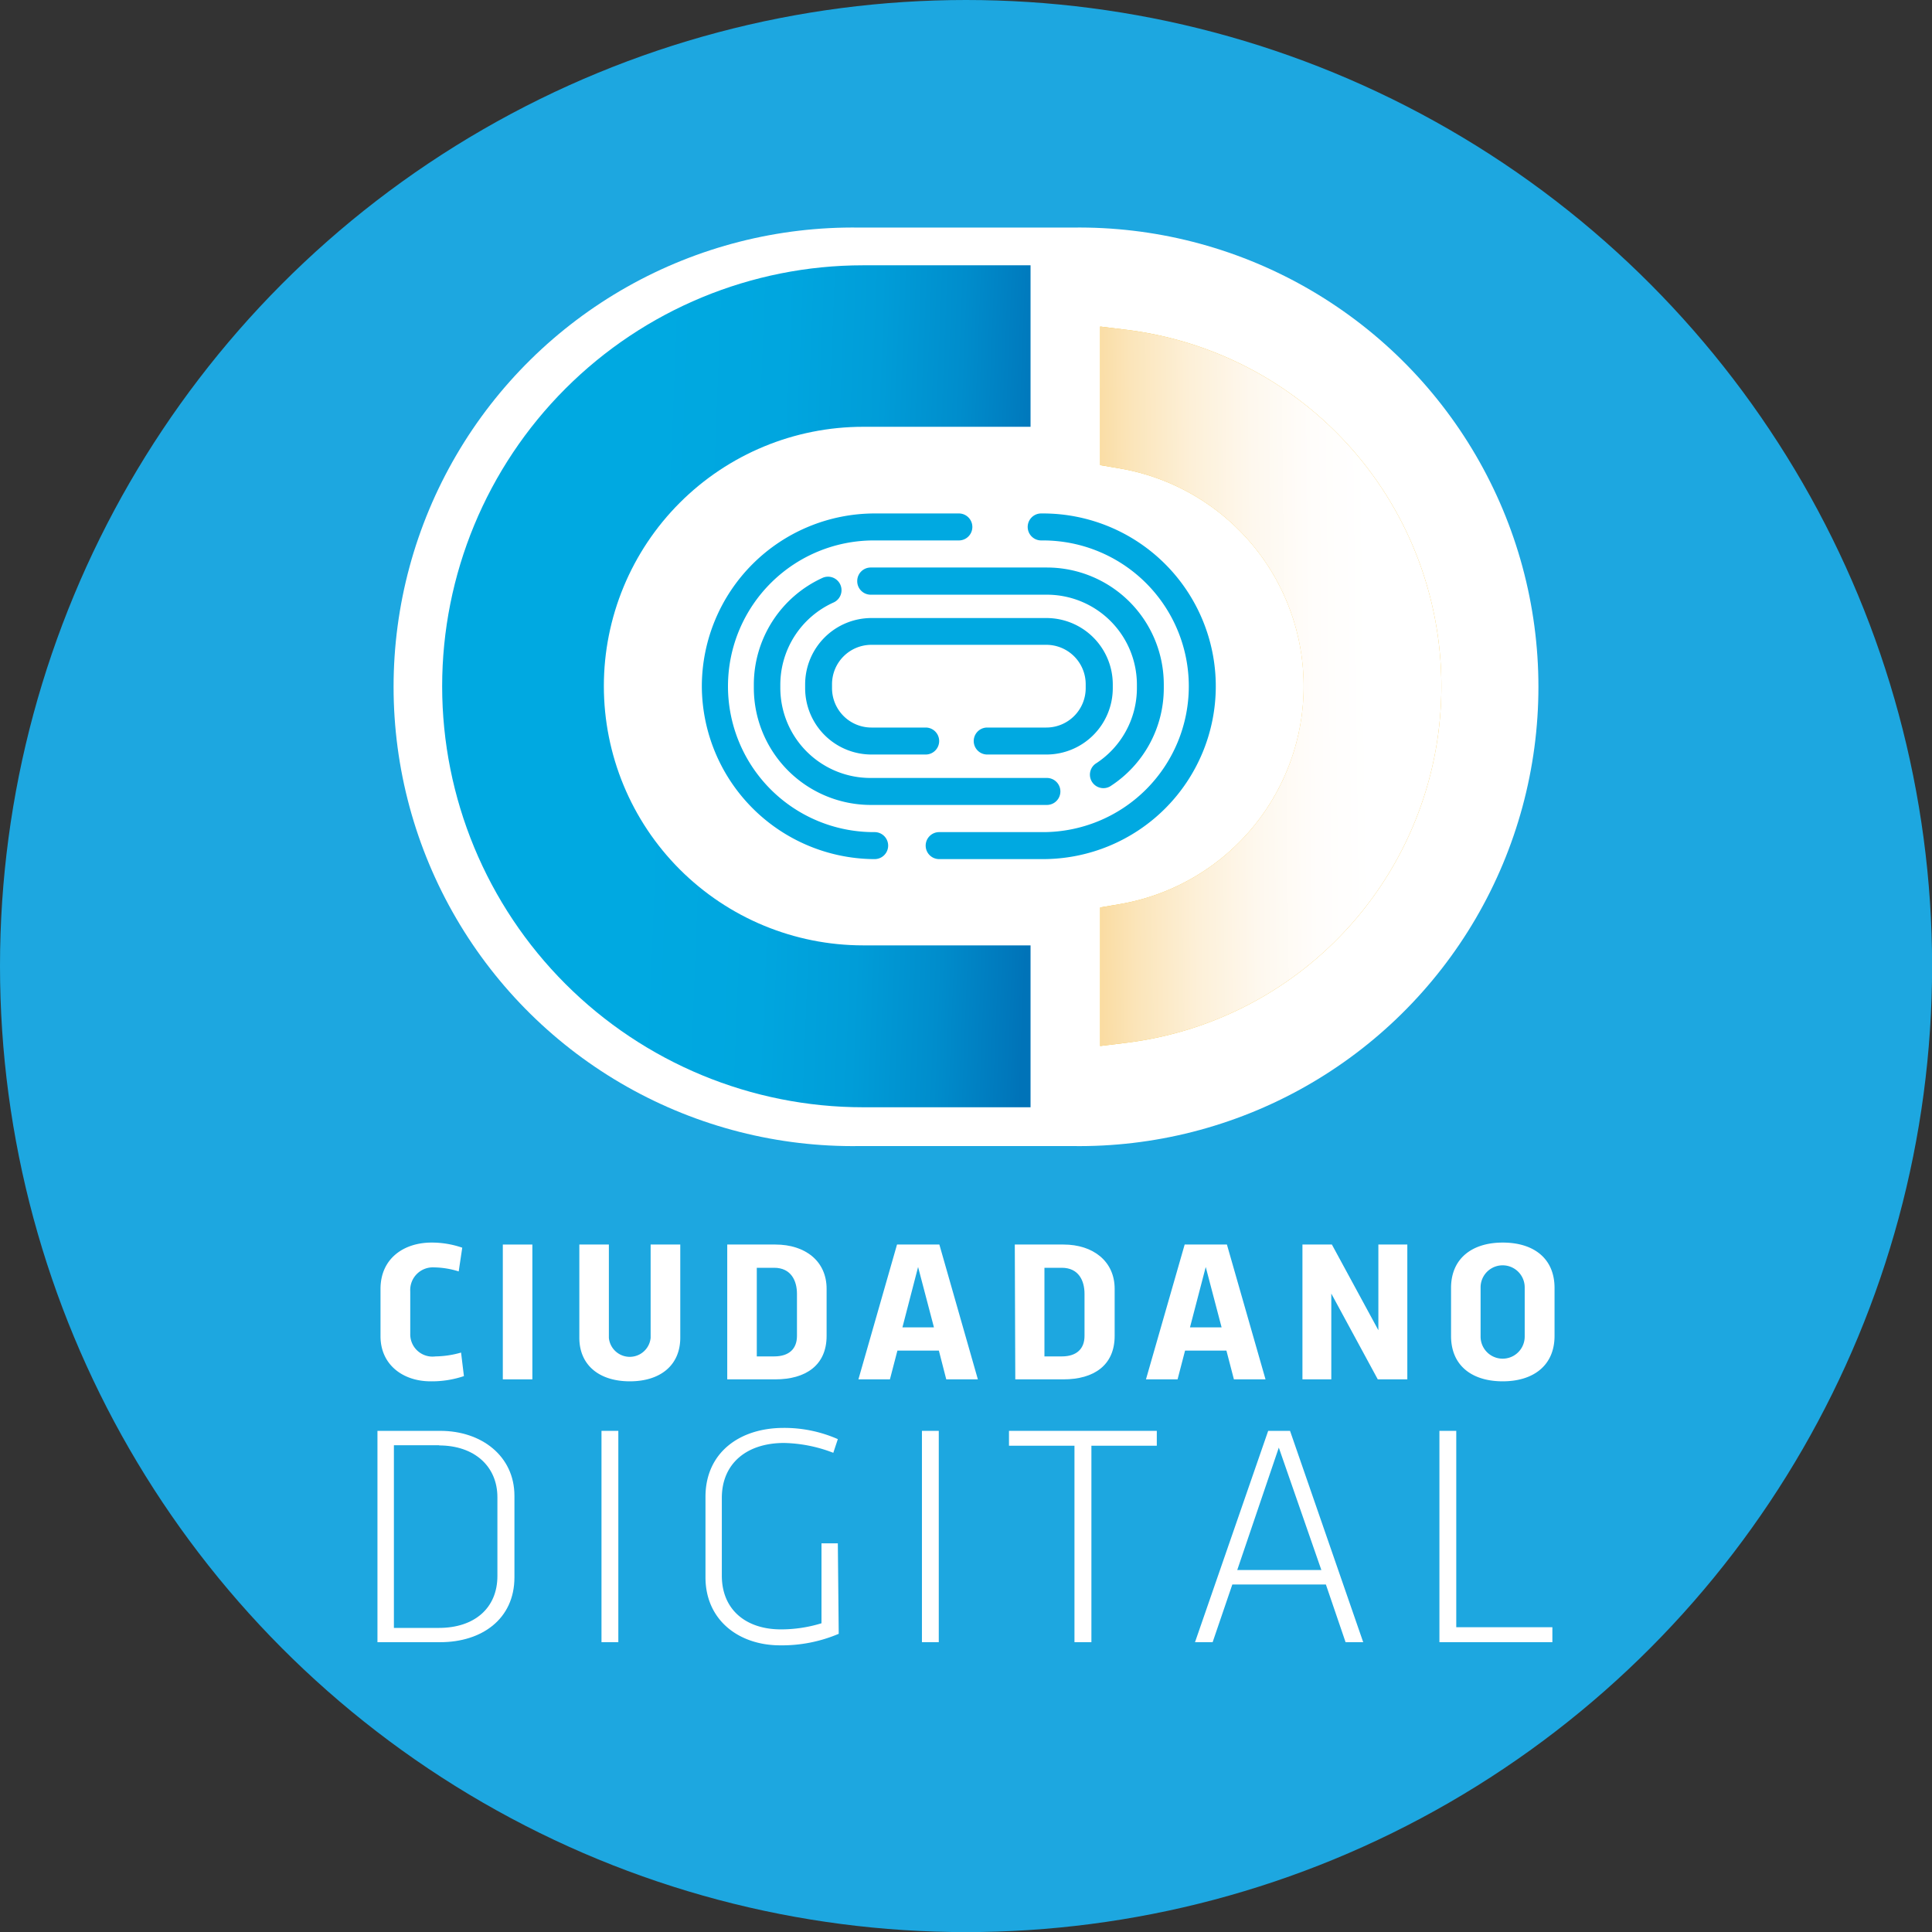
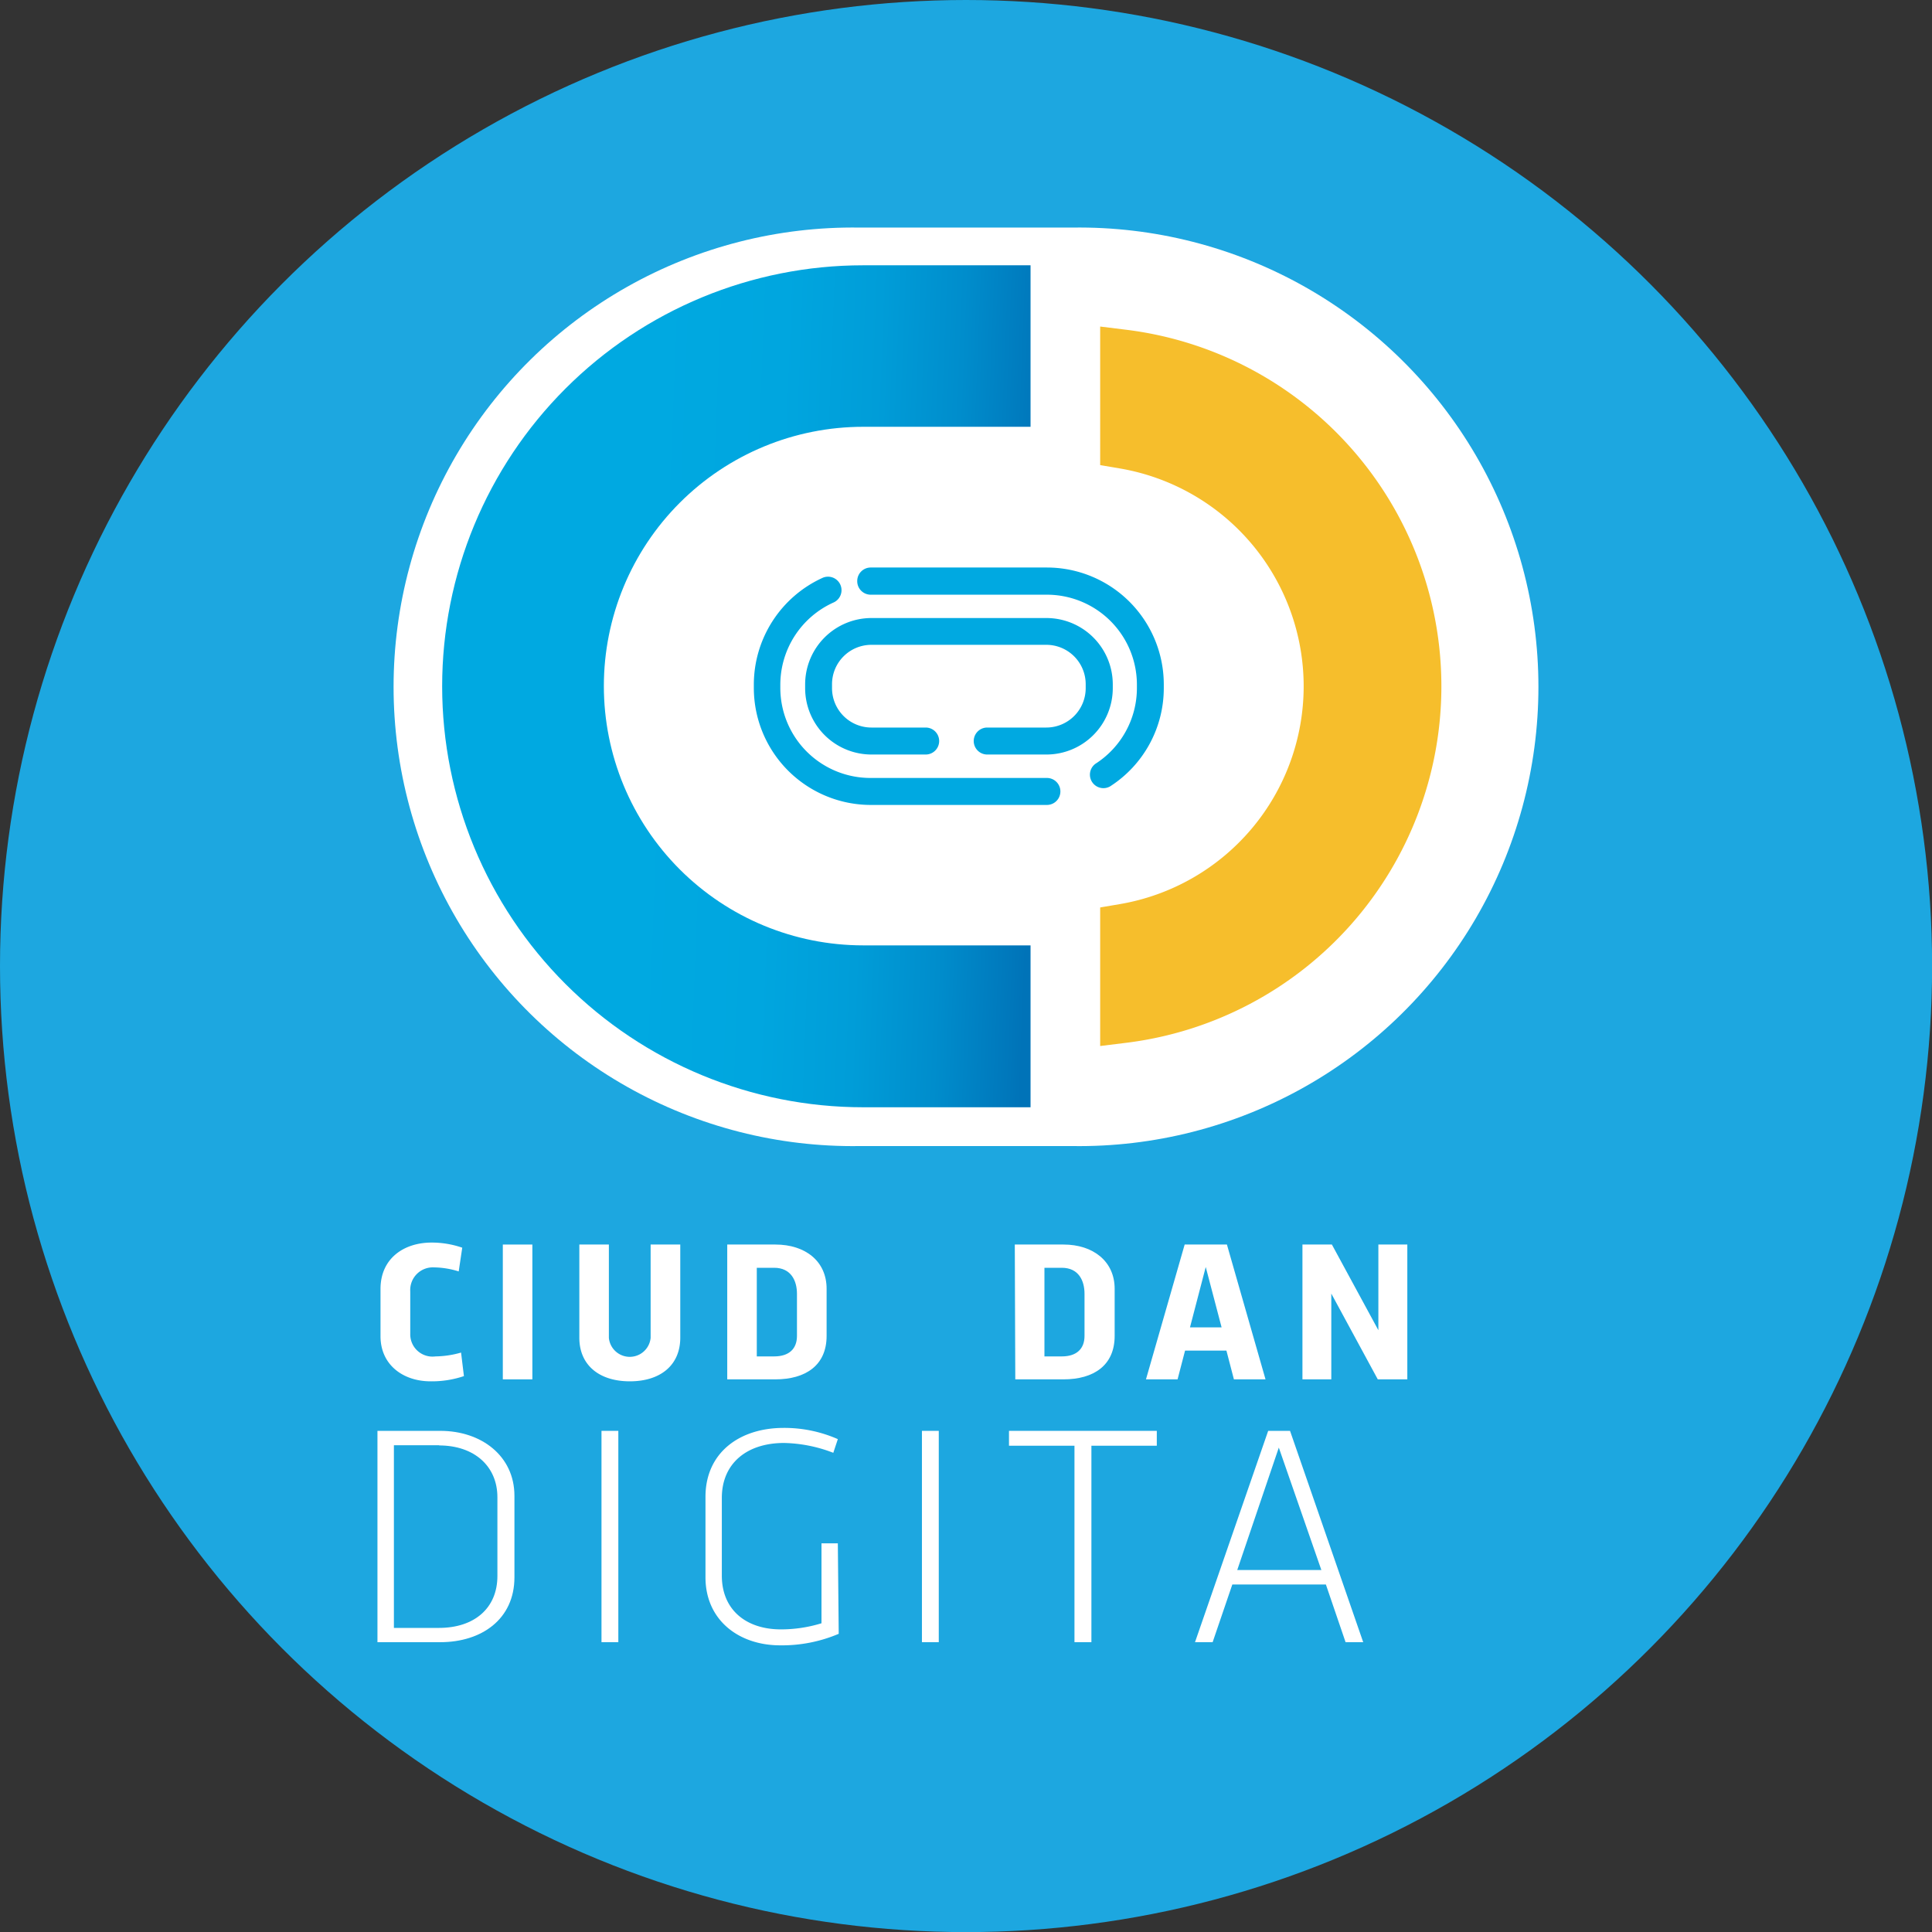
<svg xmlns="http://www.w3.org/2000/svg" viewBox="0 0 196.19 196.19">
  <rect x="0" y="0" width="196.19" height="196.19" fill="#333333" stroke="none" />
  <defs>
    <style>.cls-1{fill:none;}.cls-2{isolation:isolate;}.cls-3{fill:#1da7e0;}.cls-4{clip-path:url(#clip-path);}.cls-5{fill:url(#Degradado_sin_nombre);}.cls-6{clip-path:url(#clip-path-2);}.cls-7{fill:url(#Degradado_sin_nombre_2);}.cls-8{fill:#f6be2c;}.cls-9{fill:#00a9e1;}.cls-10{mix-blend-mode:multiply;}.cls-11{clip-path:url(#clip-path-3);}.cls-12{clip-path:url(#clip-path-4);}.cls-13{fill:url(#Degradado_sin_nombre_3);}.cls-14{fill:#fff;}</style>
    <clipPath id="clip-path">
      <path class="cls-1" d="M87.29,23.11a46.64,46.64,0,1,0,0,93.27H108.9a46.64,46.64,0,1,0,0-93.27Z" />
    </clipPath>
    <linearGradient id="Degradado_sin_nombre" x1="-193.8" y1="362.99" x2="-192.8" y2="362.99" gradientTransform="matrix(-200.18, 0, 0, 200.18, -38617.02, -72593.52)" gradientUnits="userSpaceOnUse">
      <stop offset="0" stop-color="#fff" />
      <stop offset="0.23" stop-color="#fff" />
      <stop offset="1" stop-color="#fff" />
    </linearGradient>
    <clipPath id="clip-path-2">
      <path class="cls-1" d="M87.65,26.94a42.75,42.75,0,0,0,0,85.5h17V96h-17a26.33,26.33,0,0,1,0-52.66h17V26.94Z" />
    </clipPath>
    <linearGradient id="Degradado_sin_nombre_2" x1="-190.79" y1="349.31" x2="-189.79" y2="349.31" gradientTransform="matrix(0, 40.06, 40.06, 0, -13919.12, 7703.05)" gradientUnits="userSpaceOnUse">
      <stop offset="0" stop-color="#00a9e1" />
      <stop offset="0.33" stop-color="#00a6df" />
      <stop offset="0.57" stop-color="#009dd8" />
      <stop offset="0.78" stop-color="#008dcc" />
      <stop offset="0.97" stop-color="#07b" />
      <stop offset="1" stop-color="#0073b8" />
    </linearGradient>
    <clipPath id="clip-path-3">
      <rect class="cls-1" x="111.72" y="33.16" width="34.68" height="73.07" />
    </clipPath>
    <clipPath id="clip-path-4">
      <path class="cls-1" d="M114.4,33.49l-2.68-.33V47.23l2,.34a22.44,22.44,0,0,1,0,44.24l-2,.34v14.07l2.68-.33a36.48,36.48,0,0,0,0-72.4" />
    </clipPath>
    <linearGradient id="Degradado_sin_nombre_3" x1="-194.69" y1="368.18" x2="-193.69" y2="368.18" gradientTransform="matrix(-61.48, 0, 0, 61.48, -11816.07, -22566.04)" gradientUnits="userSpaceOnUse">
      <stop offset="0" stop-color="#fff" />
      <stop offset="0.23" stop-color="#fff" />
      <stop offset="0.32" stop-color="#fffdfb" />
      <stop offset="0.42" stop-color="#fef8ee" />
      <stop offset="0.52" stop-color="#fdf0d8" />
      <stop offset="0.62" stop-color="#fbe5ba" />
      <stop offset="0.72" stop-color="#f9d693" />
      <stop offset="0.82" stop-color="#f6c564" />
      <stop offset="0.93" stop-color="#f3b02d" />
      <stop offset="1" stop-color="#f19f00" />
    </linearGradient>
  </defs>
  <g class="cls-2">
    <g id="Capa_2" data-name="Capa 2">
      <g id="Capa_1-2" data-name="Capa 1">
        <circle class="cls-3" cx="98.1" cy="98.1" r="98.1" />
        <g class="cls-4">
          <rect class="cls-5" x="39.88" y="22.16" width="116.42" height="95.17" transform="translate(-1.14 1.64) rotate(-0.95)" />
        </g>
        <g class="cls-6">
          <rect class="cls-7" x="30.84" y="38.09" width="87.87" height="63.19" transform="translate(2.1 141.56) rotate(-87.66)" />
        </g>
        <path class="cls-8" d="M114.4,33.49l-2.68-.33V47.23l2,.34a22.44,22.44,0,0,1,0,44.24l-2,.34v14.07l2.68-.33a36.48,36.48,0,0,0,0-72.4" />
-         <path class="cls-9" d="M71.27,69.69A17.57,17.57,0,0,1,88.82,52.14h8.55a1.37,1.37,0,0,1,0,2.74H88.82a14.81,14.81,0,0,0-.17,29.62h.17a1.37,1.37,0,0,1,0,2.74h-.19A17.62,17.62,0,0,1,71.27,69.69M94,85.87a1.37,1.37,0,0,1,1.37-1.37h10.54a14.81,14.81,0,1,0,0-29.62h-.18a1.37,1.37,0,1,1,0-2.74h.18a17.55,17.55,0,1,1,0,35.1H95.37A1.37,1.37,0,0,1,94,85.87" />
        <path class="cls-9" d="M76.55,69.51a11.92,11.92,0,0,1,7-10.84,1.37,1.37,0,0,1,1.12,2.5,9.16,9.16,0,0,0-5.43,8.34v.36A9.15,9.15,0,0,0,88.42,79h17.89a1.37,1.37,0,0,1,0,2.74H88.42A11.89,11.89,0,0,1,76.55,69.87v-.36M87.05,59a1.37,1.37,0,0,1,1.37-1.37h17.89a11.88,11.88,0,0,1,11.87,11.87v.36a11.85,11.85,0,0,1-5.46,10,1.37,1.37,0,0,1-1.48-2.3,9.13,9.13,0,0,0,4.21-7.68v-.36a9.14,9.14,0,0,0-9.14-9.13H88.42A1.37,1.37,0,0,1,87.05,59" />
        <path class="cls-9" d="M81.76,69.49v.4a6.74,6.74,0,0,0,6.73,6.73H94a1.37,1.37,0,0,0,0-2.74H88.49a4,4,0,0,1-4-4v-.4a4,4,0,0,1,4-4h17.76a4,4,0,0,1,4,4v.4a4,4,0,0,1-4,4h-6a1.37,1.37,0,0,0,0,2.74h6A6.74,6.74,0,0,0,113,69.89v-.4a6.74,6.74,0,0,0-6.72-6.73H88.49a6.74,6.74,0,0,0-6.73,6.73" />
        <g class="cls-10">
          <g class="cls-11">
            <g class="cls-12">
-               <rect class="cls-13" x="111.12" y="32.87" width="35.89" height="73.63" transform="translate(-1.14 2.15) rotate(-0.95)" />
-             </g>
+               </g>
          </g>
        </g>
        <path class="cls-14" d="M47.11,139.74a10.16,10.16,0,0,1-3.39.53c-2.78,0-5.08-1.67-5.08-4.58v-4.8c0-3.09,2.36-4.71,5.19-4.71a9.48,9.48,0,0,1,3.11.52l-.36,2.41a8.71,8.71,0,0,0-2.5-.41,2.3,2.3,0,0,0-2.42,2.43v4.32a2.26,2.26,0,0,0,2.56,2.29,9.81,9.81,0,0,0,2.6-.39Z" />
        <rect class="cls-14" x="51.06" y="126.38" width="3" height="13.69" />
        <path class="cls-14" d="M69.08,126.38v9.46c0,2.78-2,4.43-5.12,4.43s-5.13-1.65-5.13-4.43v-9.46h3v9.48a2.13,2.13,0,0,0,4.24,0v-9.48Z" />
        <path class="cls-14" d="M73.85,126.38h4.89c3.05,0,5.2,1.7,5.2,4.49v4.79c0,3-2.15,4.41-5.2,4.41H73.85Zm7.08,5c0-1.31-.59-2.64-2.32-2.64H76.85v9h1.76c1.53,0,2.32-.78,2.32-2.08Z" />
-         <path class="cls-14" d="M96.09,140.07l-.75-2.92H91.13l-.76,2.92h-3.2l3.92-13.69h4.3l3.91,13.69Zm-4.45-5.28h3.2l-1.61-6.13Z" />
        <path class="cls-14" d="M103.05,126.38H108c3,0,5.19,1.7,5.19,4.49v4.79c0,3-2.14,4.41-5.19,4.41h-4.9Zm7.08,5c0-1.31-.58-2.64-2.31-2.64h-1.76v9h1.76c1.52,0,2.31-.78,2.31-2.08Z" />
        <path class="cls-14" d="M125.3,140.07l-.76-2.92h-4.2l-.76,2.92h-3.21l3.93-13.69h4.29l3.92,13.69Zm-4.46-5.28h3.21l-1.61-6.13Z" />
        <polygon class="cls-14" points="135.19 131.36 135.19 140.07 132.26 140.07 132.26 126.38 135.25 126.38 139.97 135.08 139.97 126.38 142.91 126.38 142.91 140.07 139.91 140.07 135.19 131.36" />
-         <path class="cls-14" d="M147.35,130.79c0-3,2.14-4.61,5.25-4.61s5.26,1.58,5.26,4.61v4.87c0,3-2.15,4.61-5.26,4.61s-5.25-1.58-5.25-4.61Zm3,4.94a2.24,2.24,0,0,0,4.48,0v-5a2.24,2.24,0,0,0-4.48,0Z" />
        <path class="cls-14" d="M38.33,145.3h6.38c4.19,0,7.53,2.56,7.53,6.6v8.27c0,4.26-3.34,6.59-7.53,6.59H38.33Zm6.29,1.46H40v18.55h4.58c3.58,0,5.93-2,5.93-5.27v-8c0-3.15-2.35-5.26-5.93-5.26" />
        <rect class="cls-14" x="61.08" y="145.3" width="1.71" height="21.46" />
        <path class="cls-14" d="M85.17,165.91a14.74,14.74,0,0,1-5.94,1.17c-4.22,0-7.59-2.57-7.59-6.91V152c0-4.47,3.44-7,7.94-7a13.49,13.49,0,0,1,5.5,1.14l-.46,1.39a14.62,14.62,0,0,0-5-1c-3.8,0-6.32,2.09-6.32,5.58V160c0,3.47,2.46,5.46,6,5.46a14,14,0,0,0,4.12-.62v-8.12h1.66Z" />
        <rect class="cls-14" x="93.62" y="145.3" width="1.71" height="21.46" />
        <polygon class="cls-14" points="109.11 146.81 102.46 146.81 102.46 145.3 117.47 145.3 117.47 146.81 110.83 146.81 110.83 166.76 109.11 166.76 109.11 146.81" />
        <path class="cls-14" d="M136.64,166.76l-2-5.86h-9.5l-2,5.86h-1.79l7.43-21.46H131l7.43,21.46Zm-11-7.33h8.54L129.86,147Z" />
-         <polygon class="cls-14" points="147.88 165.24 157.64 165.24 157.64 166.76 146.17 166.76 146.17 145.3 147.88 145.3 147.88 165.24" />
      </g>
    </g>
  </g>
</svg>